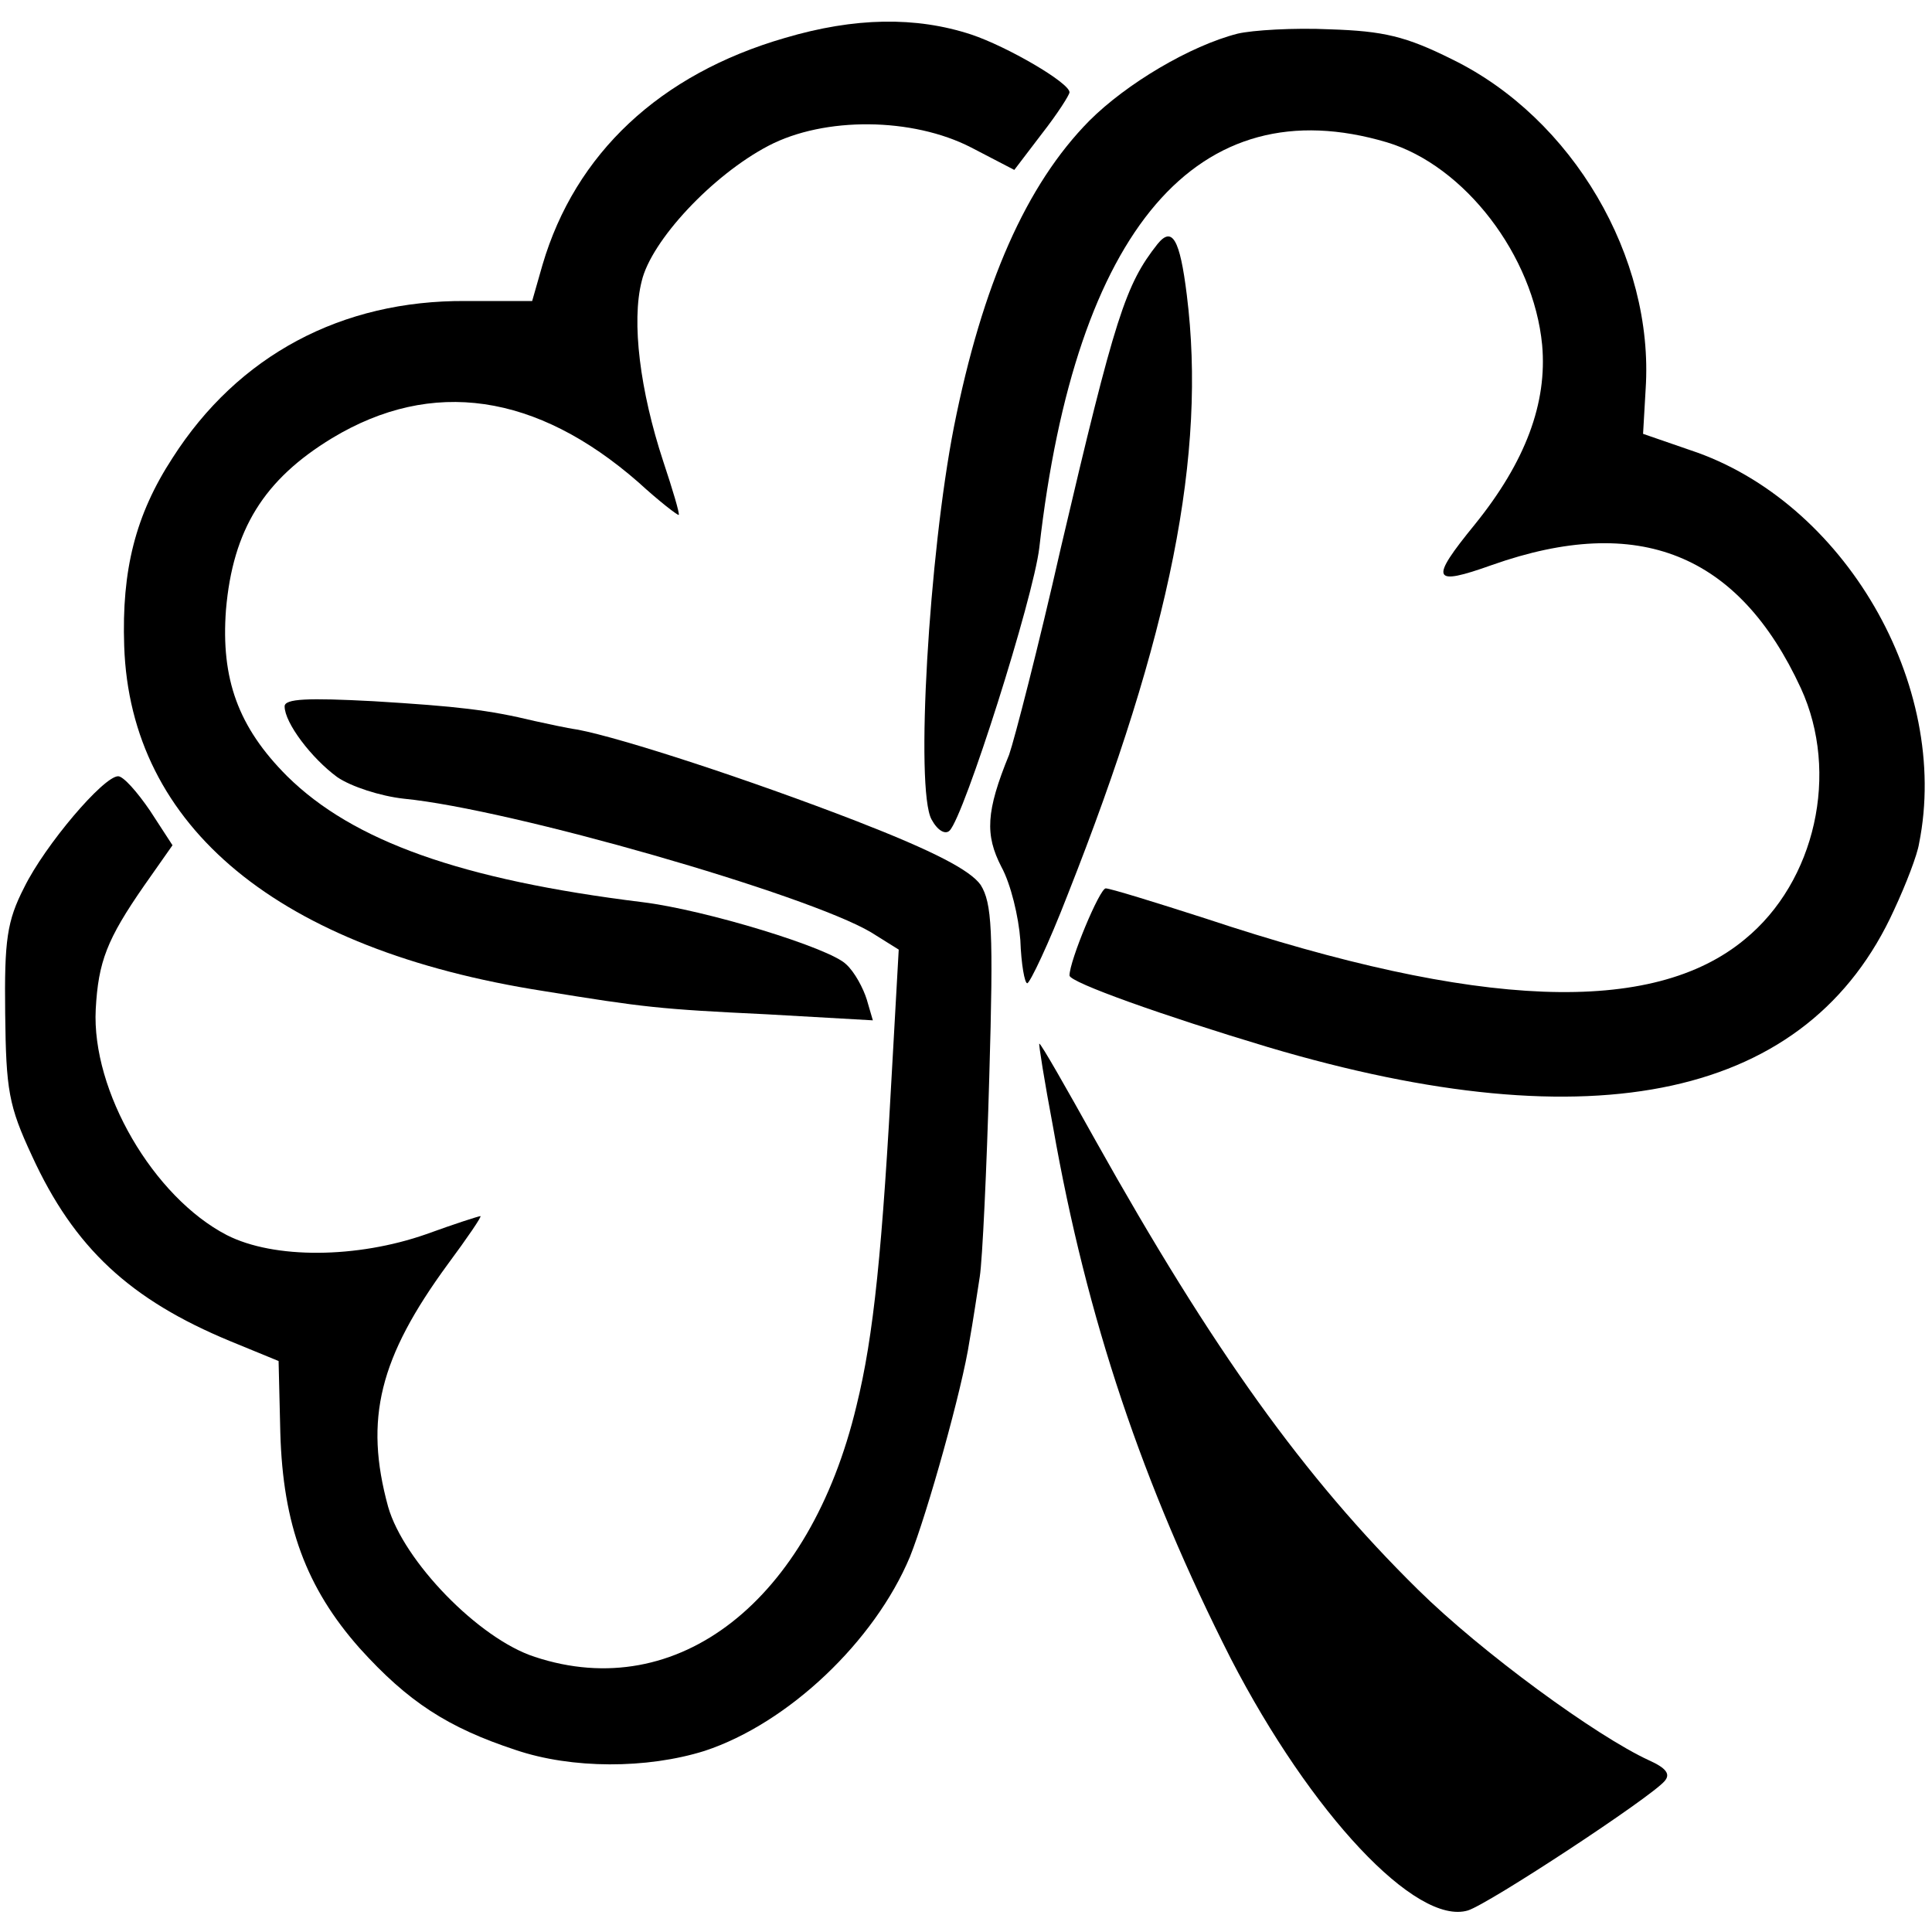
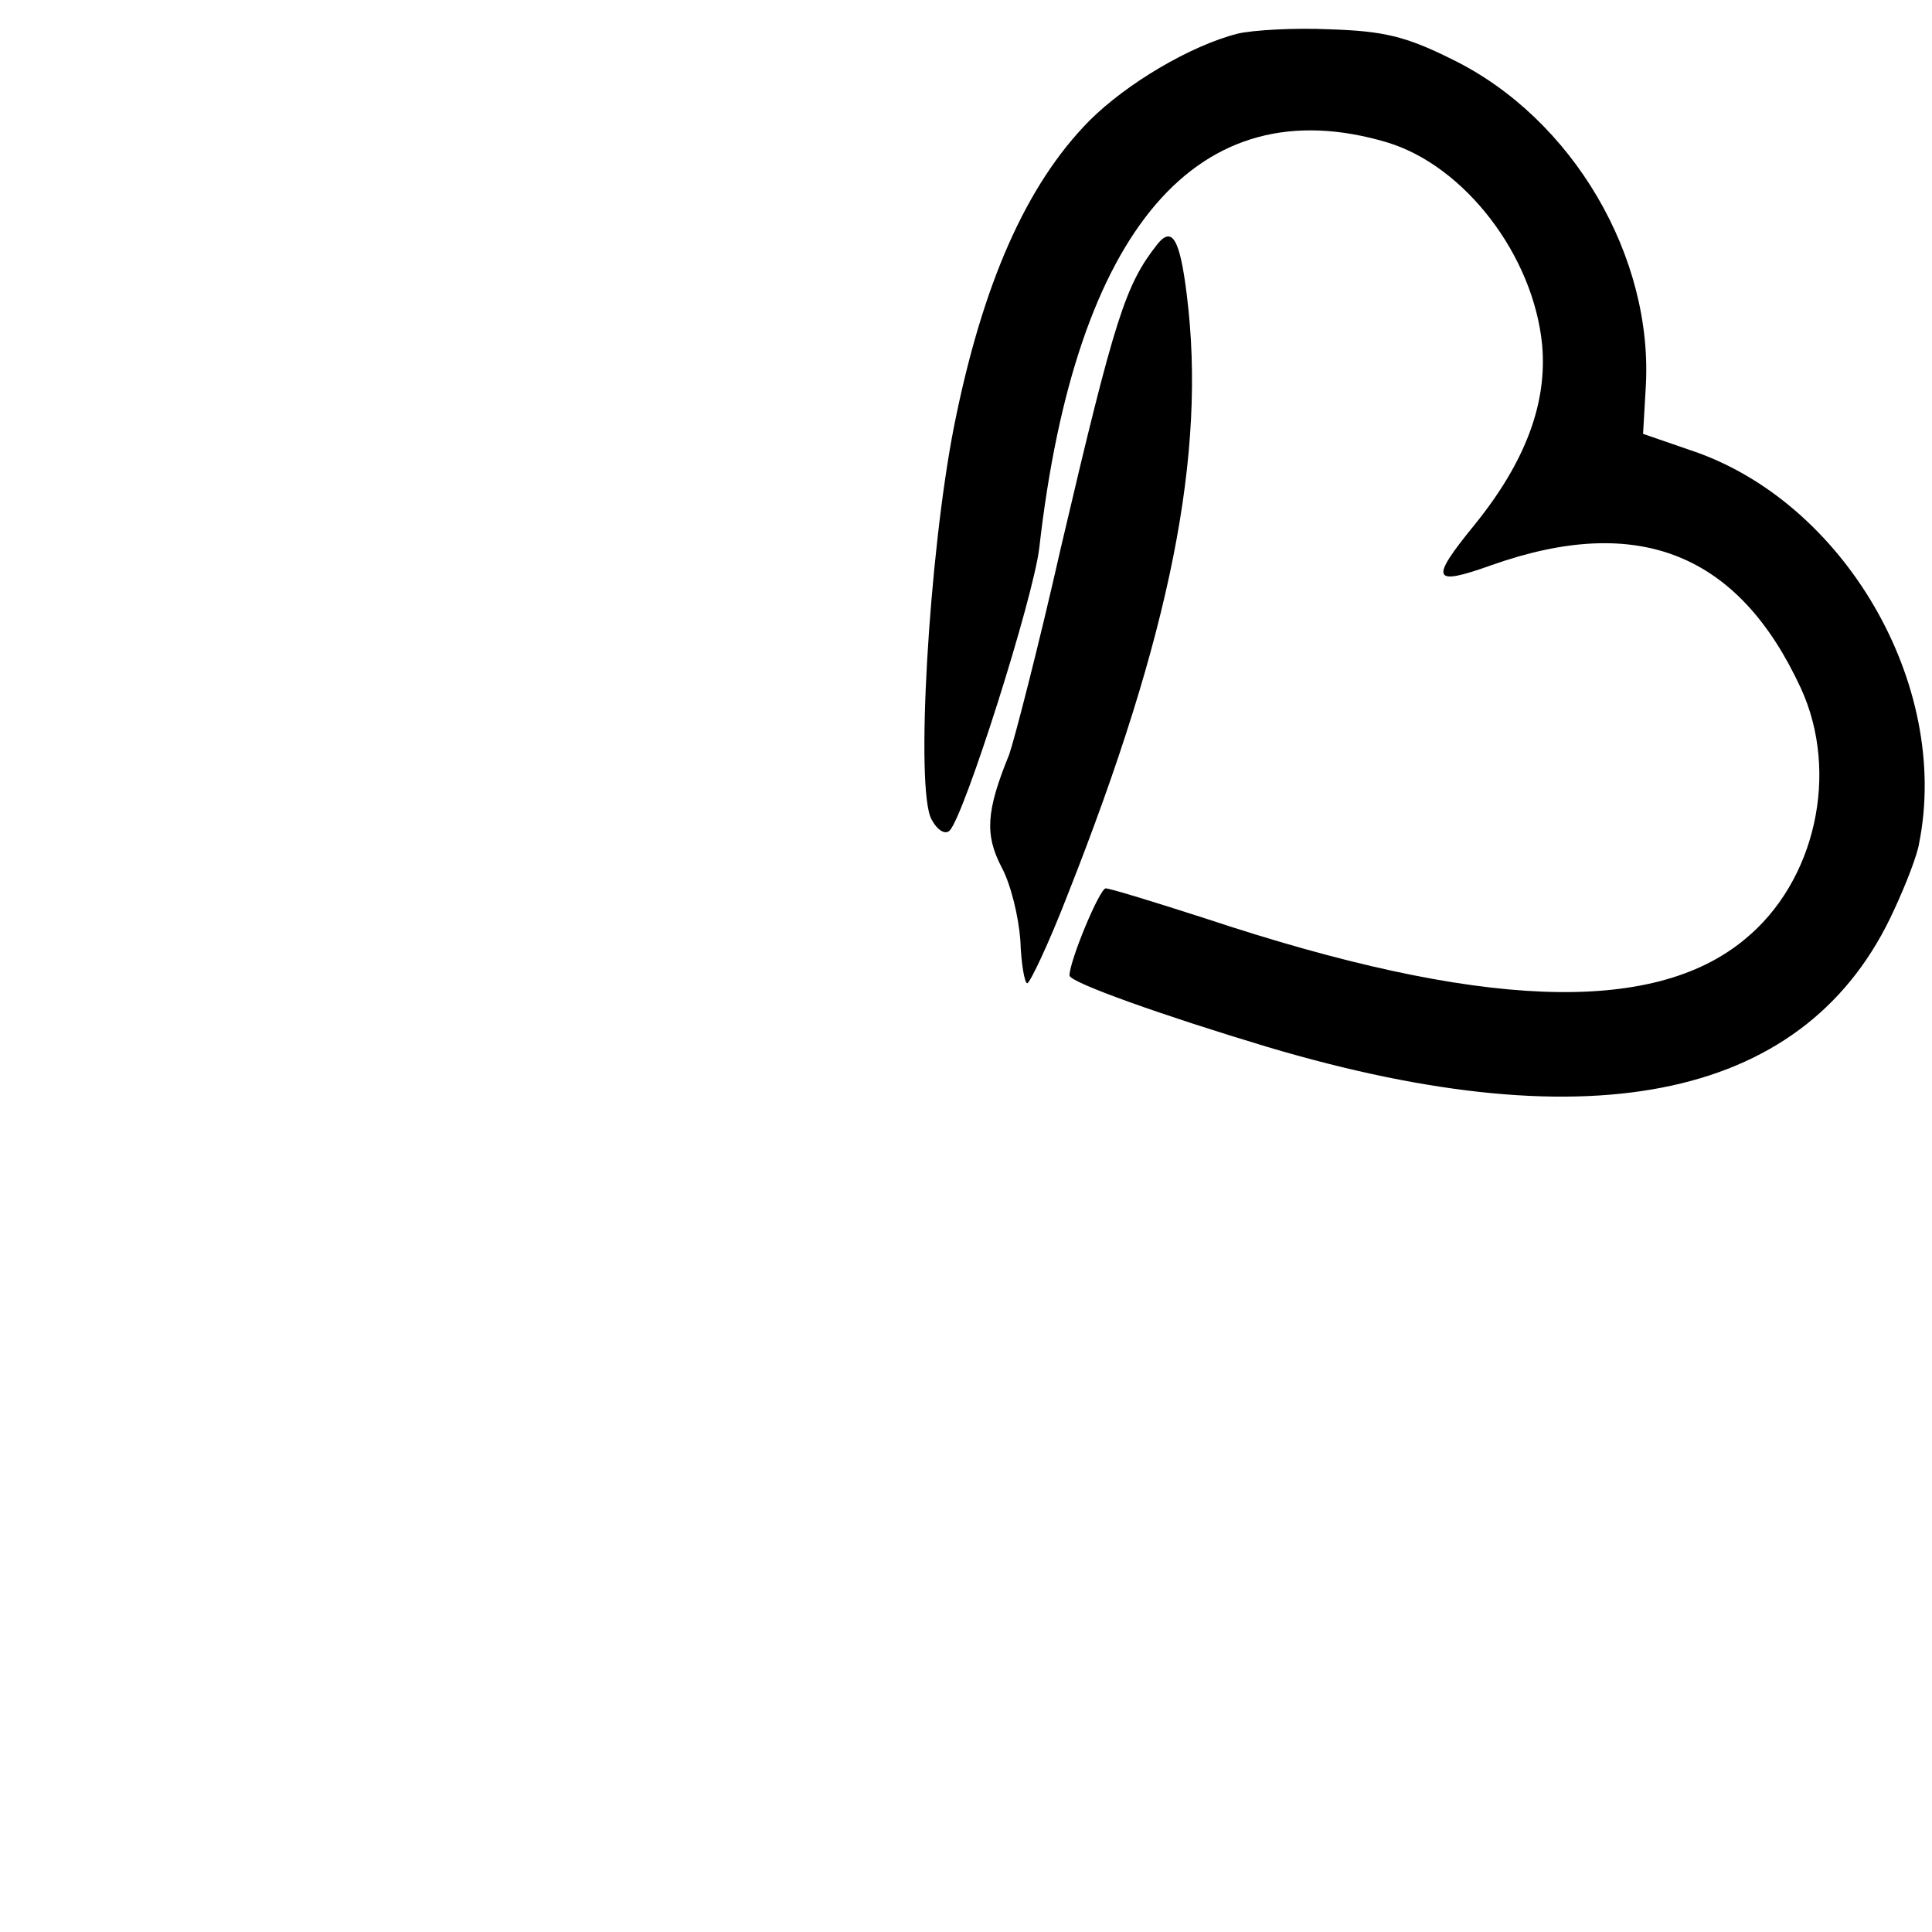
<svg xmlns="http://www.w3.org/2000/svg" version="1.0" width="224pt" height="224pt" viewBox="0 0 224 224" preserveAspectRatio="xMidYMid meet">
  <g transform="translate(0,224) scale(0.1,-0.1)" fill="#000000" stroke="none">
-     <path d="M910 2196 c-145 -42 -243 -134 -281 -263 l-12 -42 -77 0 c-144 1 -264 -63 -340 -182 -43 -66 -59 -130 -56 -218 7 -210 179 -352 486 -400 117 -19 134 -21 259 -27 l123 -7 -7 24 c-4 13 -14 32 -24 41 -19 19 -163 63 -236 72 -211 26 -336 71 -412 146 -57 57 -77 113 -71 193 8 93 44 151 123 199 116 70 237 52 355 -51 24 -22 46 -39 47 -38 1 2 -7 29 -18 62 -27 82 -37 162 -25 209 11 47 82 123 147 157 65 34 167 33 235 -2 l50 -26 32 42 c18 23 32 45 32 48 0 11 -72 53 -114 67 -64 21 -135 20 -216 -4z" />
    <path d="M1435 2201 c-55 -14 -129 -58 -172 -101 -73 -74 -124 -189 -157 -355 -29 -148 -45 -420 -26 -455 7 -13 16 -18 21 -13 17 17 97 269 104 328 42 370 184 535 403 470 90 -27 170 -131 180 -235 6 -67 -19 -135 -78 -208 -53 -65 -50 -72 20 -47 170 60 286 13 358 -143 45 -98 17 -224 -65 -291 -107 -89 -309 -81 -625 24 -59 19 -111 35 -116 35 -7 0 -42 -84 -42 -101 0 -8 110 -47 230 -83 380 -113 627 -59 726 159 14 30 27 64 29 77 37 184 -87 397 -265 456 l-55 19 3 52 c10 153 -85 314 -224 382 -54 27 -80 33 -142 35 -42 2 -90 -1 -107 -5z" />
    <path d="M1342 1957 c-37 -47 -49 -83 -112 -352 -26 -115 -54 -223 -60 -240 -27 -66 -28 -93 -9 -130 11 -20 20 -58 22 -85 1 -28 5 -50 8 -50 3 0 25 46 47 103 119 301 161 511 138 695 -8 65 -17 80 -34 59z" />
-     <path d="M330 1421 c0 -19 31 -60 61 -82 16 -11 50 -22 77 -25 124 -12 468 -111 542 -155 l32 -20 -7 -125 c-12 -224 -22 -323 -42 -404 -54 -226 -207 -346 -373 -291 -65 21 -152 111 -170 174 -28 102 -10 173 69 281 23 31 40 56 38 56 -2 0 -30 -9 -63 -21 -80 -28 -176 -29 -231 -1 -85 44 -157 167 -152 262 3 55 13 81 56 143 l33 47 -26 40 c-15 22 -31 40 -37 40 -17 0 -85 -80 -109 -129 -20 -39 -23 -61 -22 -146 1 -89 4 -107 31 -165 49 -107 114 -167 230 -215 l56 -23 2 -83 c3 -107 30 -180 92 -250 56 -62 102 -92 181 -118 65 -22 152 -22 219 -1 97 32 197 127 238 225 20 50 61 196 69 250 4 22 9 56 12 75 3 19 8 124 11 232 5 170 3 201 -10 222 -12 17 -54 39 -144 74 -124 48 -271 96 -323 106 -14 2 -36 7 -50 10 -54 13 -89 17 -187 23 -76 4 -103 3 -103 -6z" />
-     <path d="M1221 933 c39 -222 104 -415 206 -616 93 -180 215 -310 275 -292 25 8 212 131 228 150 7 8 2 15 -18 24 -61 28 -194 125 -268 198 -132 130 -238 278 -374 521 -34 61 -63 112 -65 112 -1 0 6 -44 16 -97z" />
  </g>
</svg>